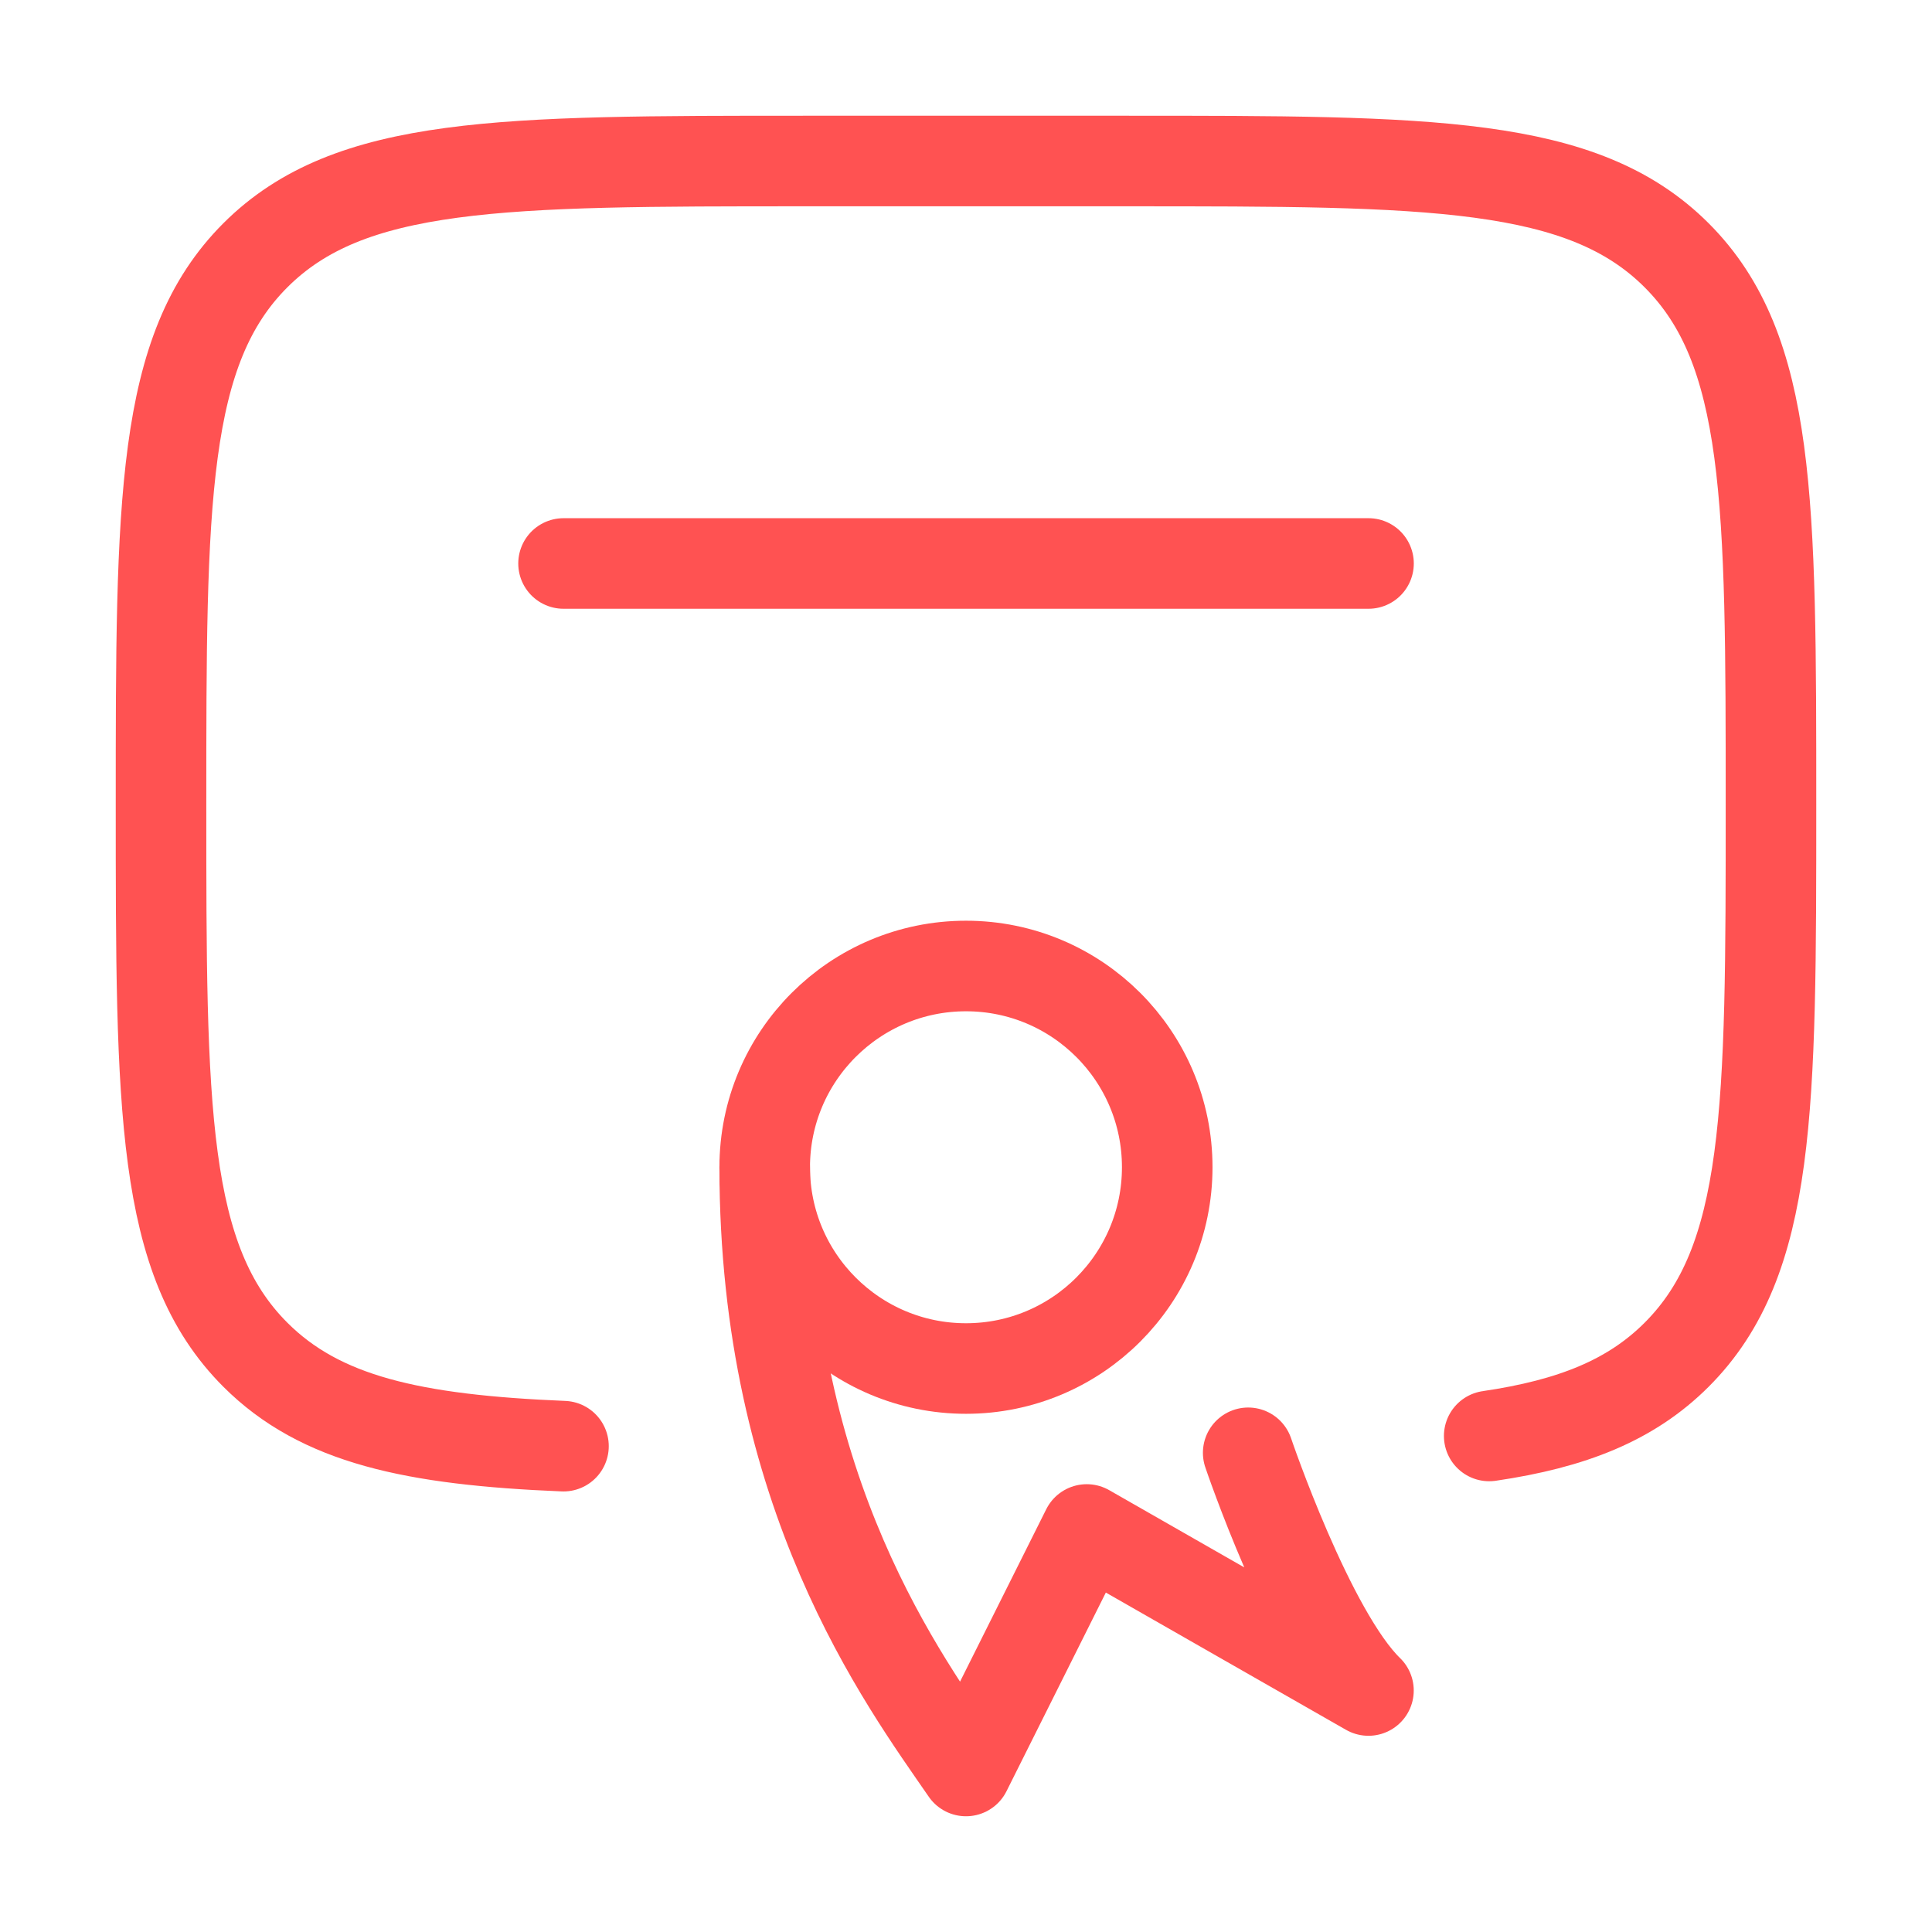
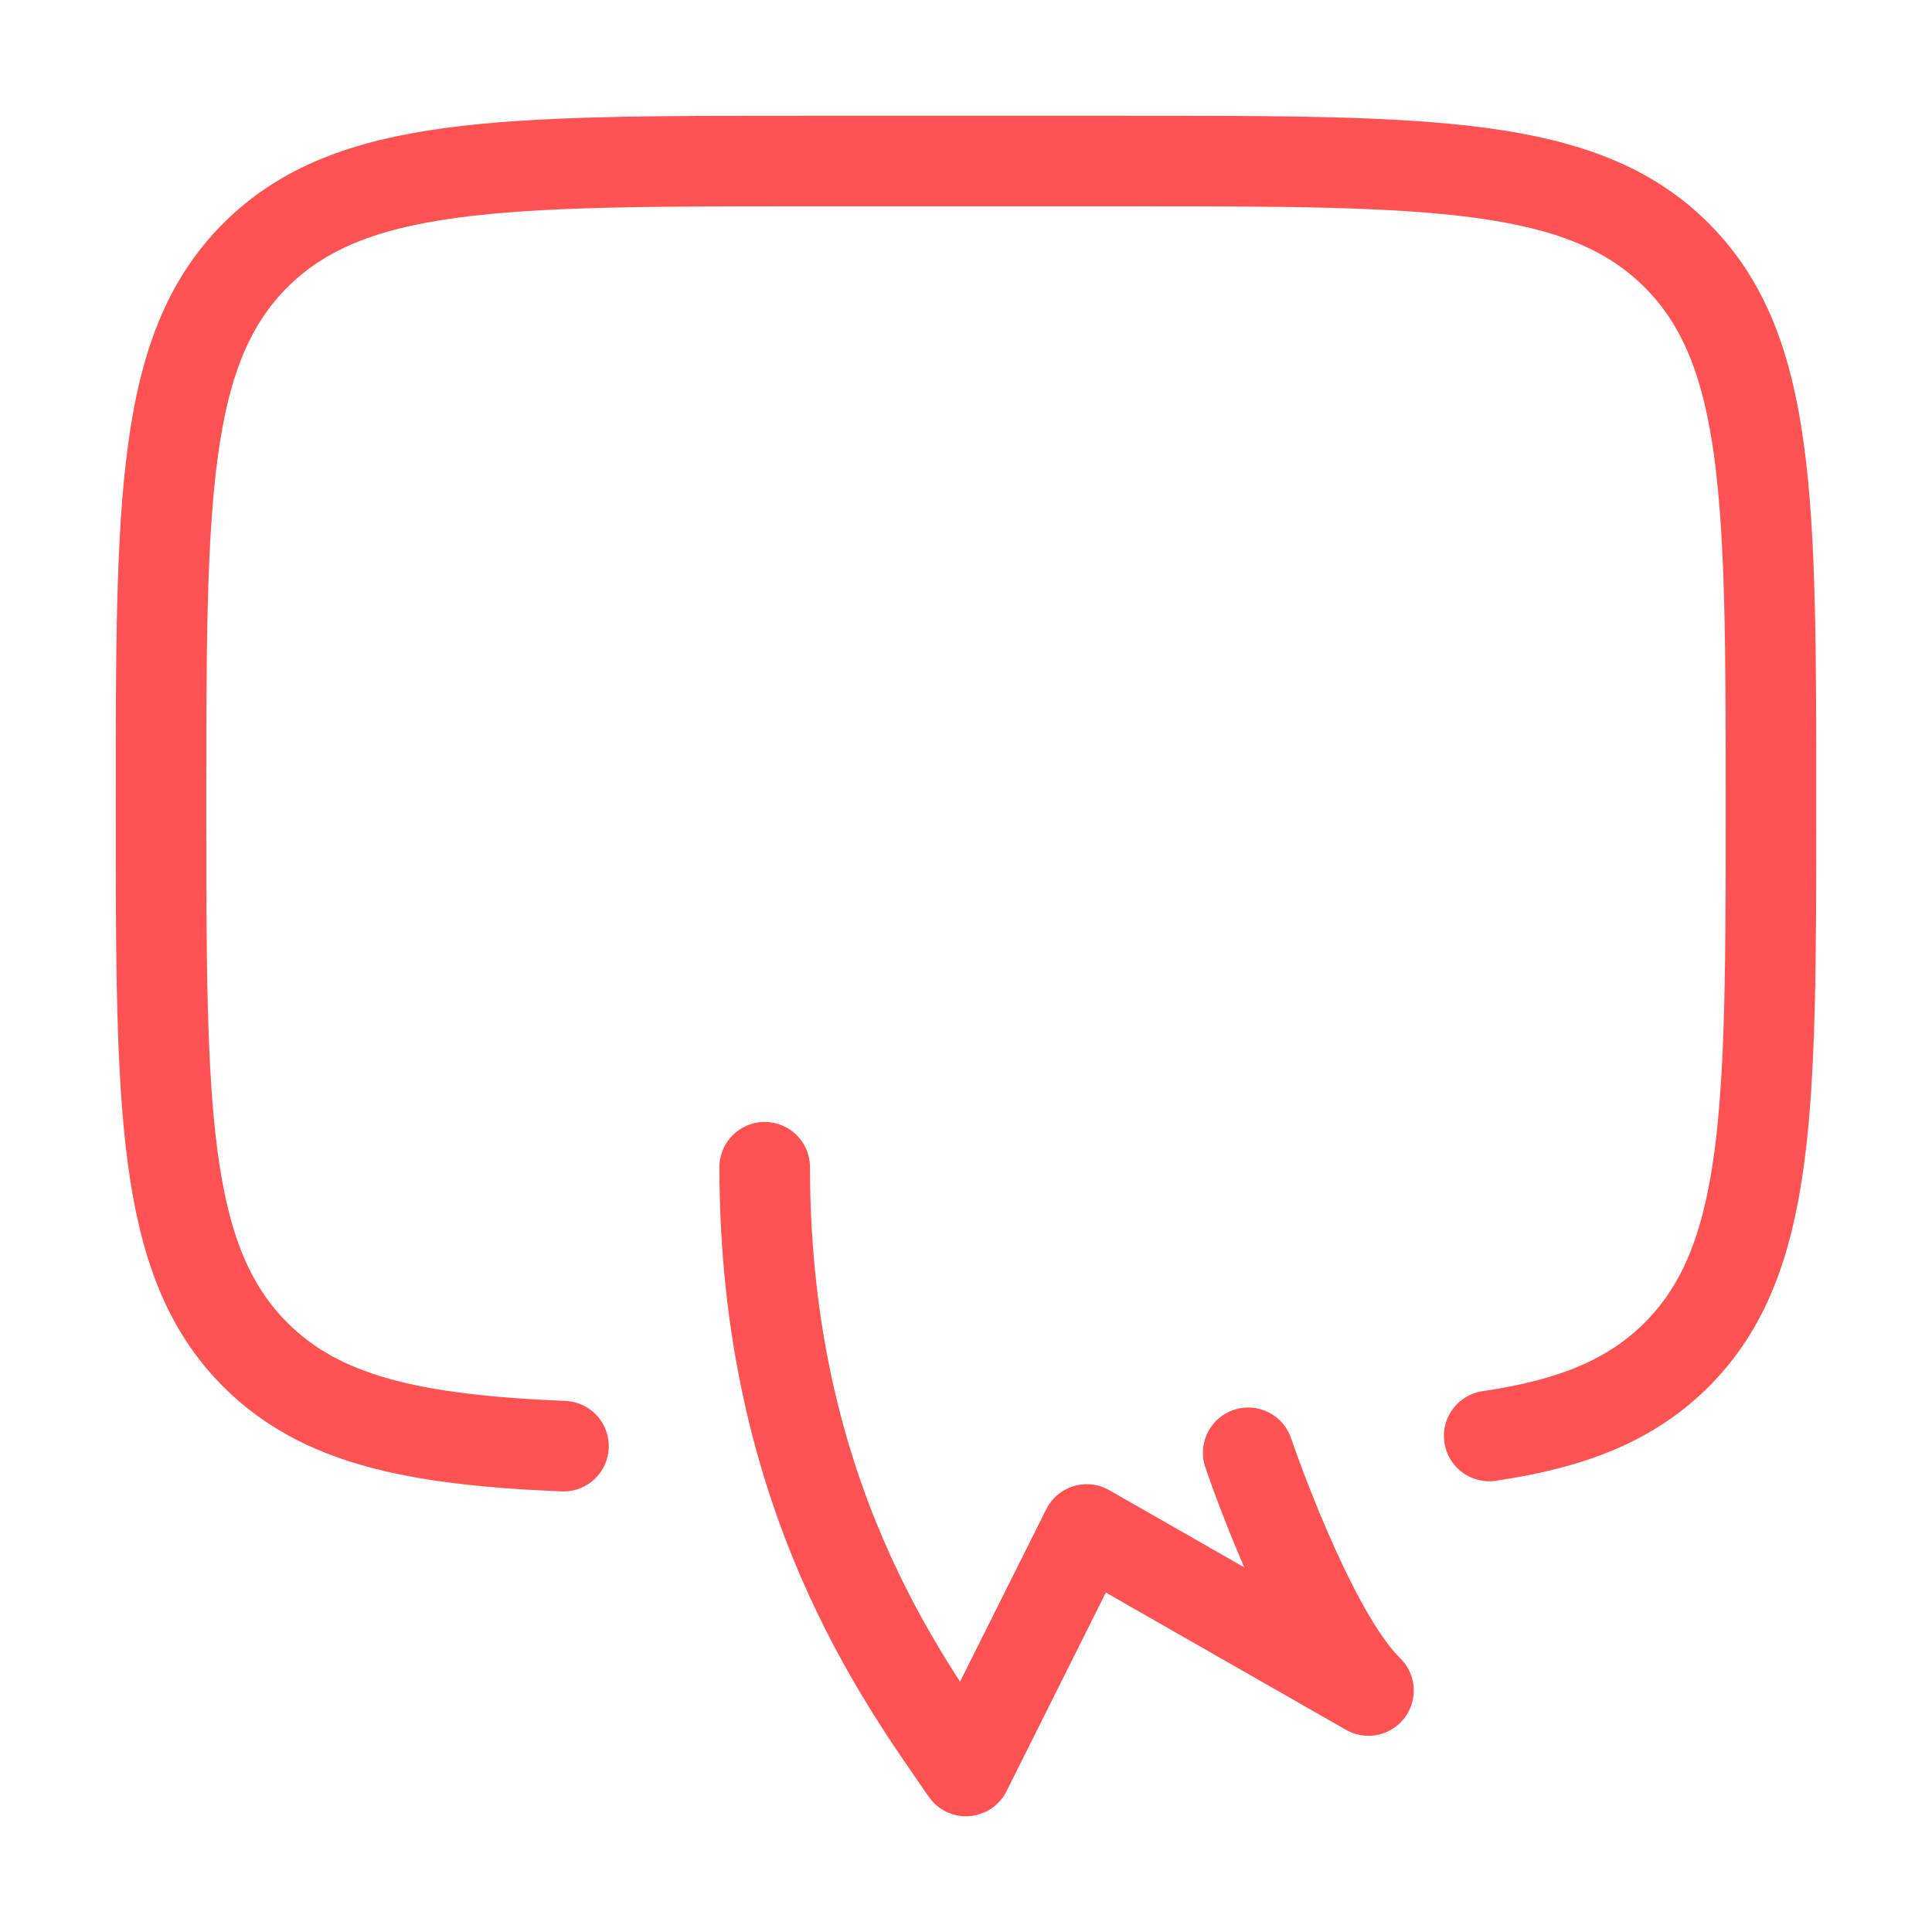
<svg xmlns="http://www.w3.org/2000/svg" width="32" height="32" viewBox="0 0 32 32" fill="none">
  <path d="M24.666 23.784C26.041 23.582 27.017 23.192 27.771 22.438C29.333 20.876 29.333 18.362 29.333 13.333C29.333 8.305 29.333 5.791 27.771 4.229C26.209 2.667 23.695 2.667 18.666 2.667H13.333C8.305 2.667 5.791 2.667 4.229 4.229C2.667 5.791 2.667 8.305 2.667 13.333C2.667 18.362 2.667 20.876 4.229 22.438C5.306 23.515 6.837 23.85 9.333 23.953" stroke="#FF5252" stroke-width="1.5" stroke-linecap="round" />
-   <path d="M22.667 9.333H9.334" stroke="#FF5252" stroke-width="1.5" stroke-linecap="round" stroke-linejoin="round" />
-   <path d="M19.333 19.333C19.333 21.174 17.841 22.667 16 22.667C14.159 22.667 12.666 21.174 12.666 19.333C12.666 17.492 14.159 16 16 16C17.841 16 19.333 17.492 19.333 19.333Z" stroke="#FF5252" stroke-width="1.5" />
  <path d="M12.666 19.333C12.666 24.755 14.963 27.827 16 29.333L18 25.333L20.333 26.667L22.666 28C21.687 27.052 20.674 24.063 20.674 24.063" stroke="#FF5252" stroke-width="1.5" stroke-linecap="round" stroke-linejoin="round" />
</svg>